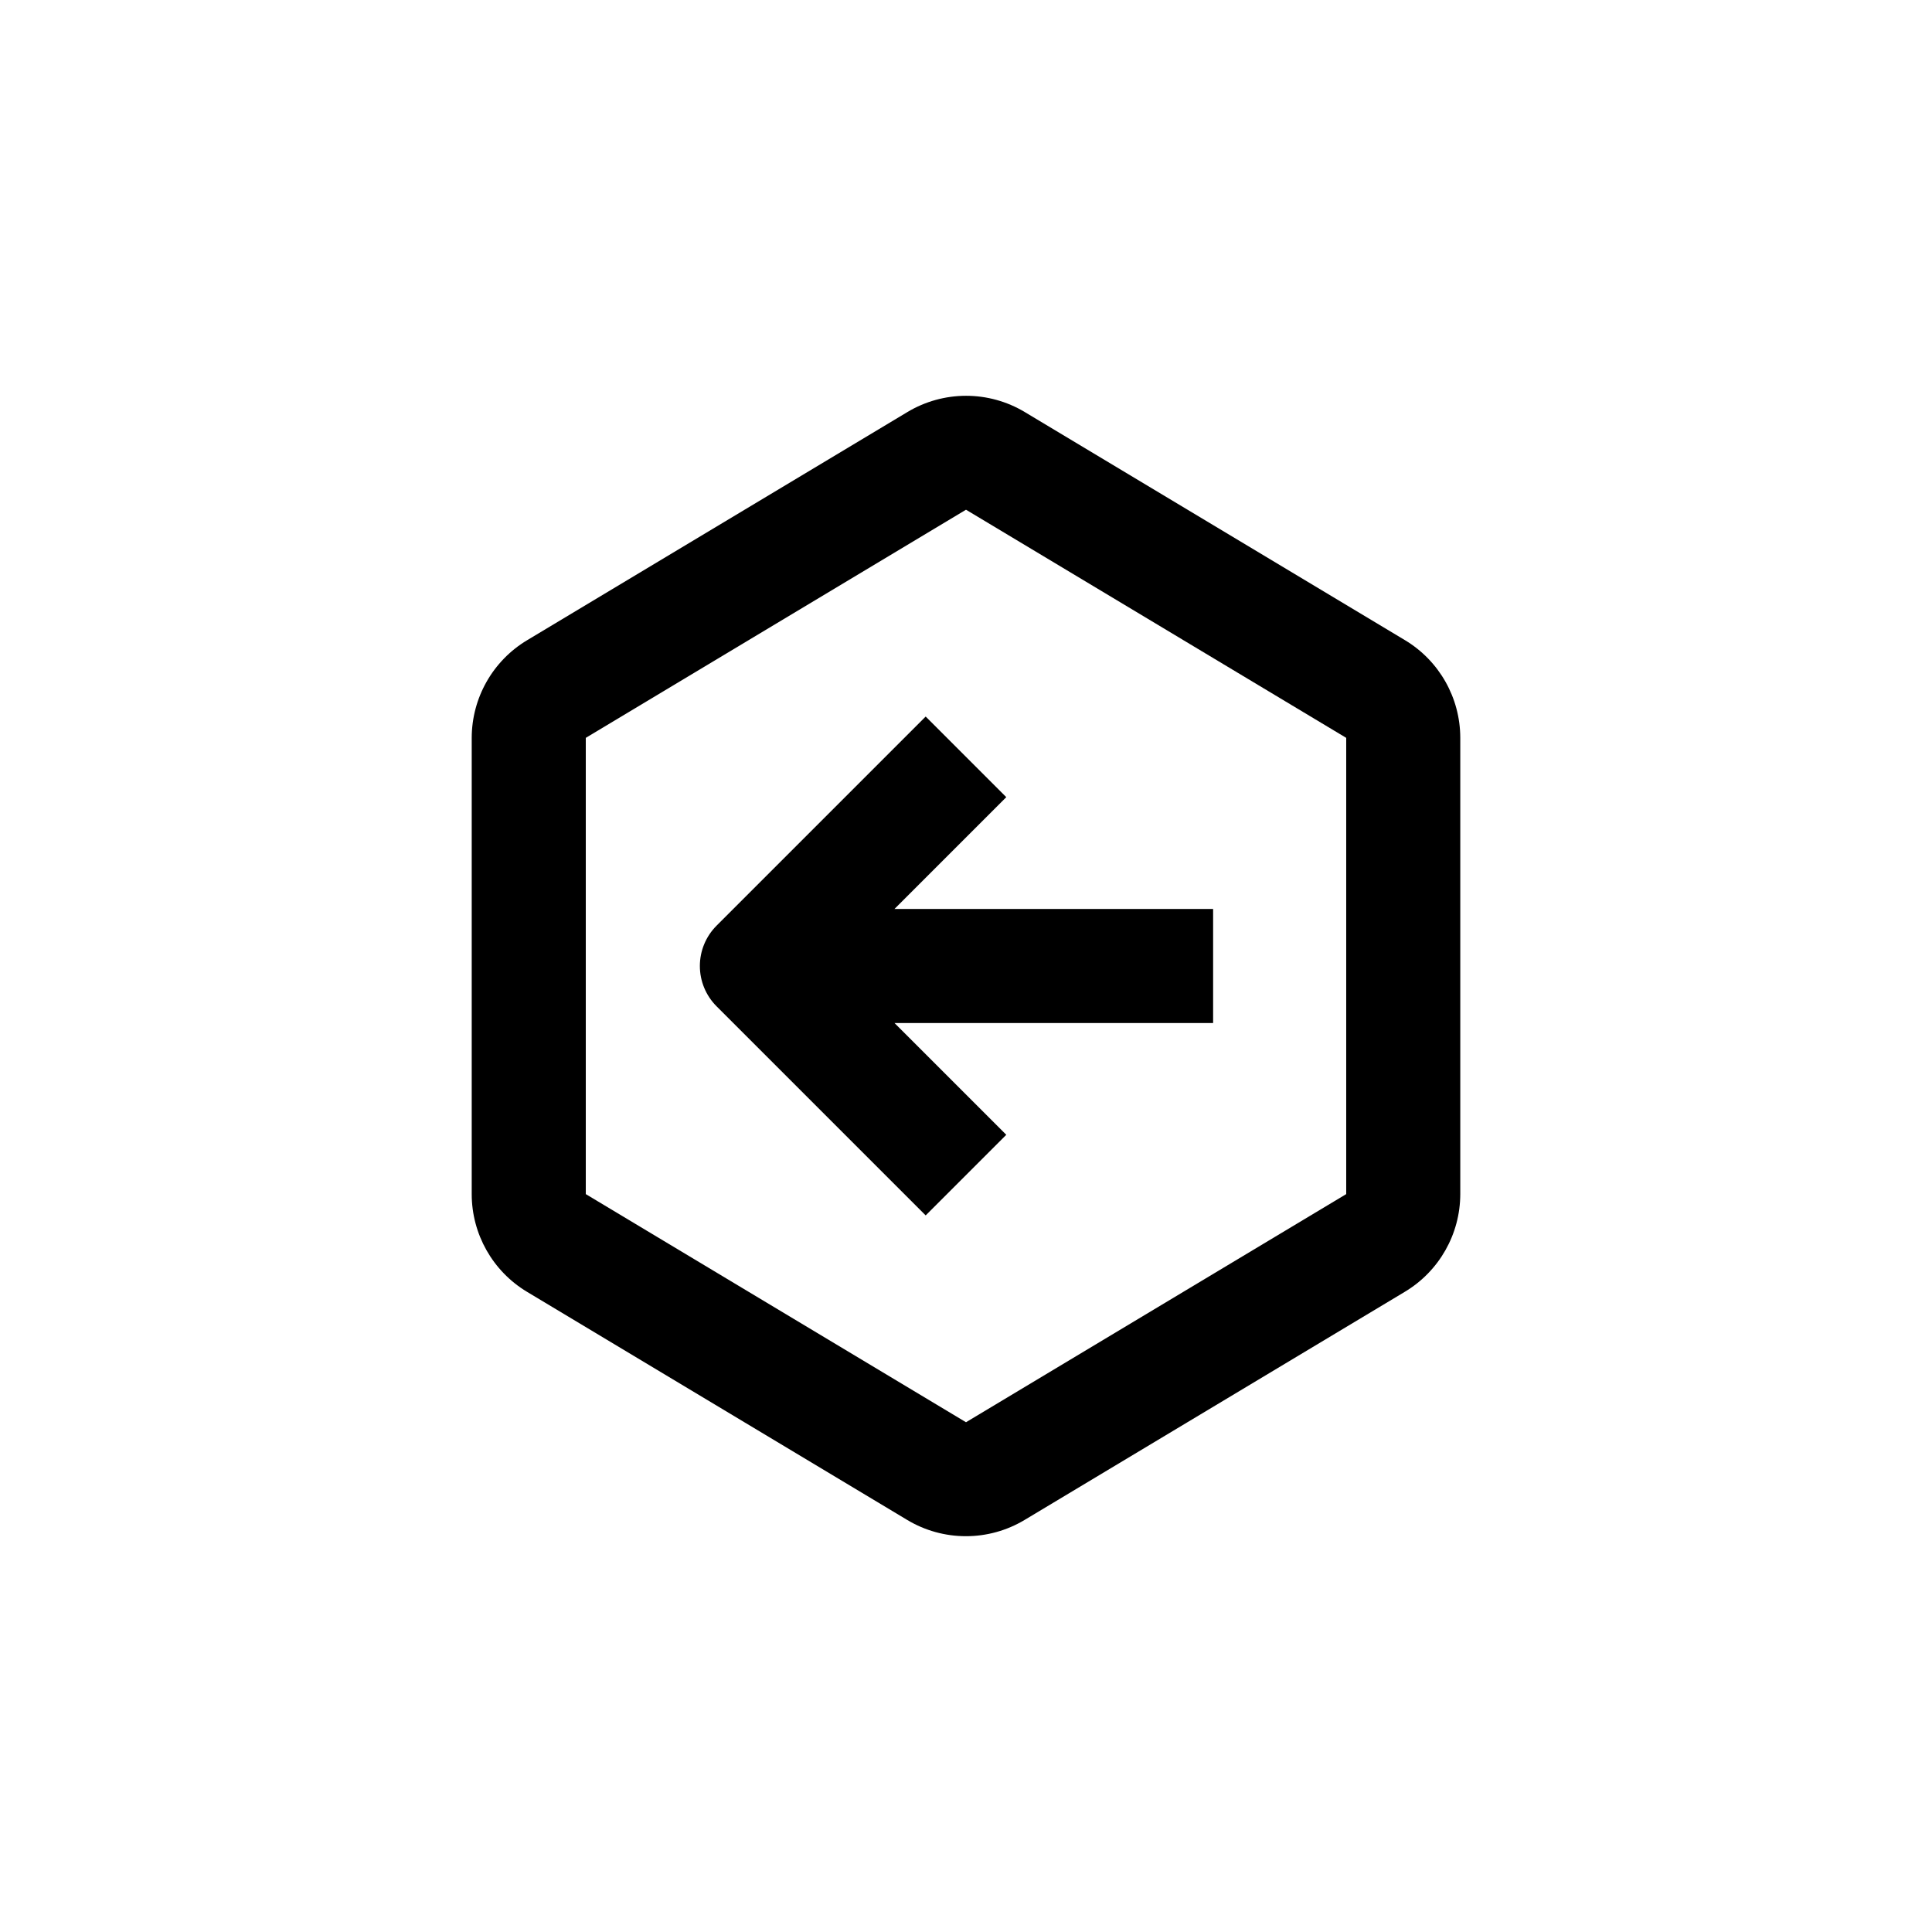
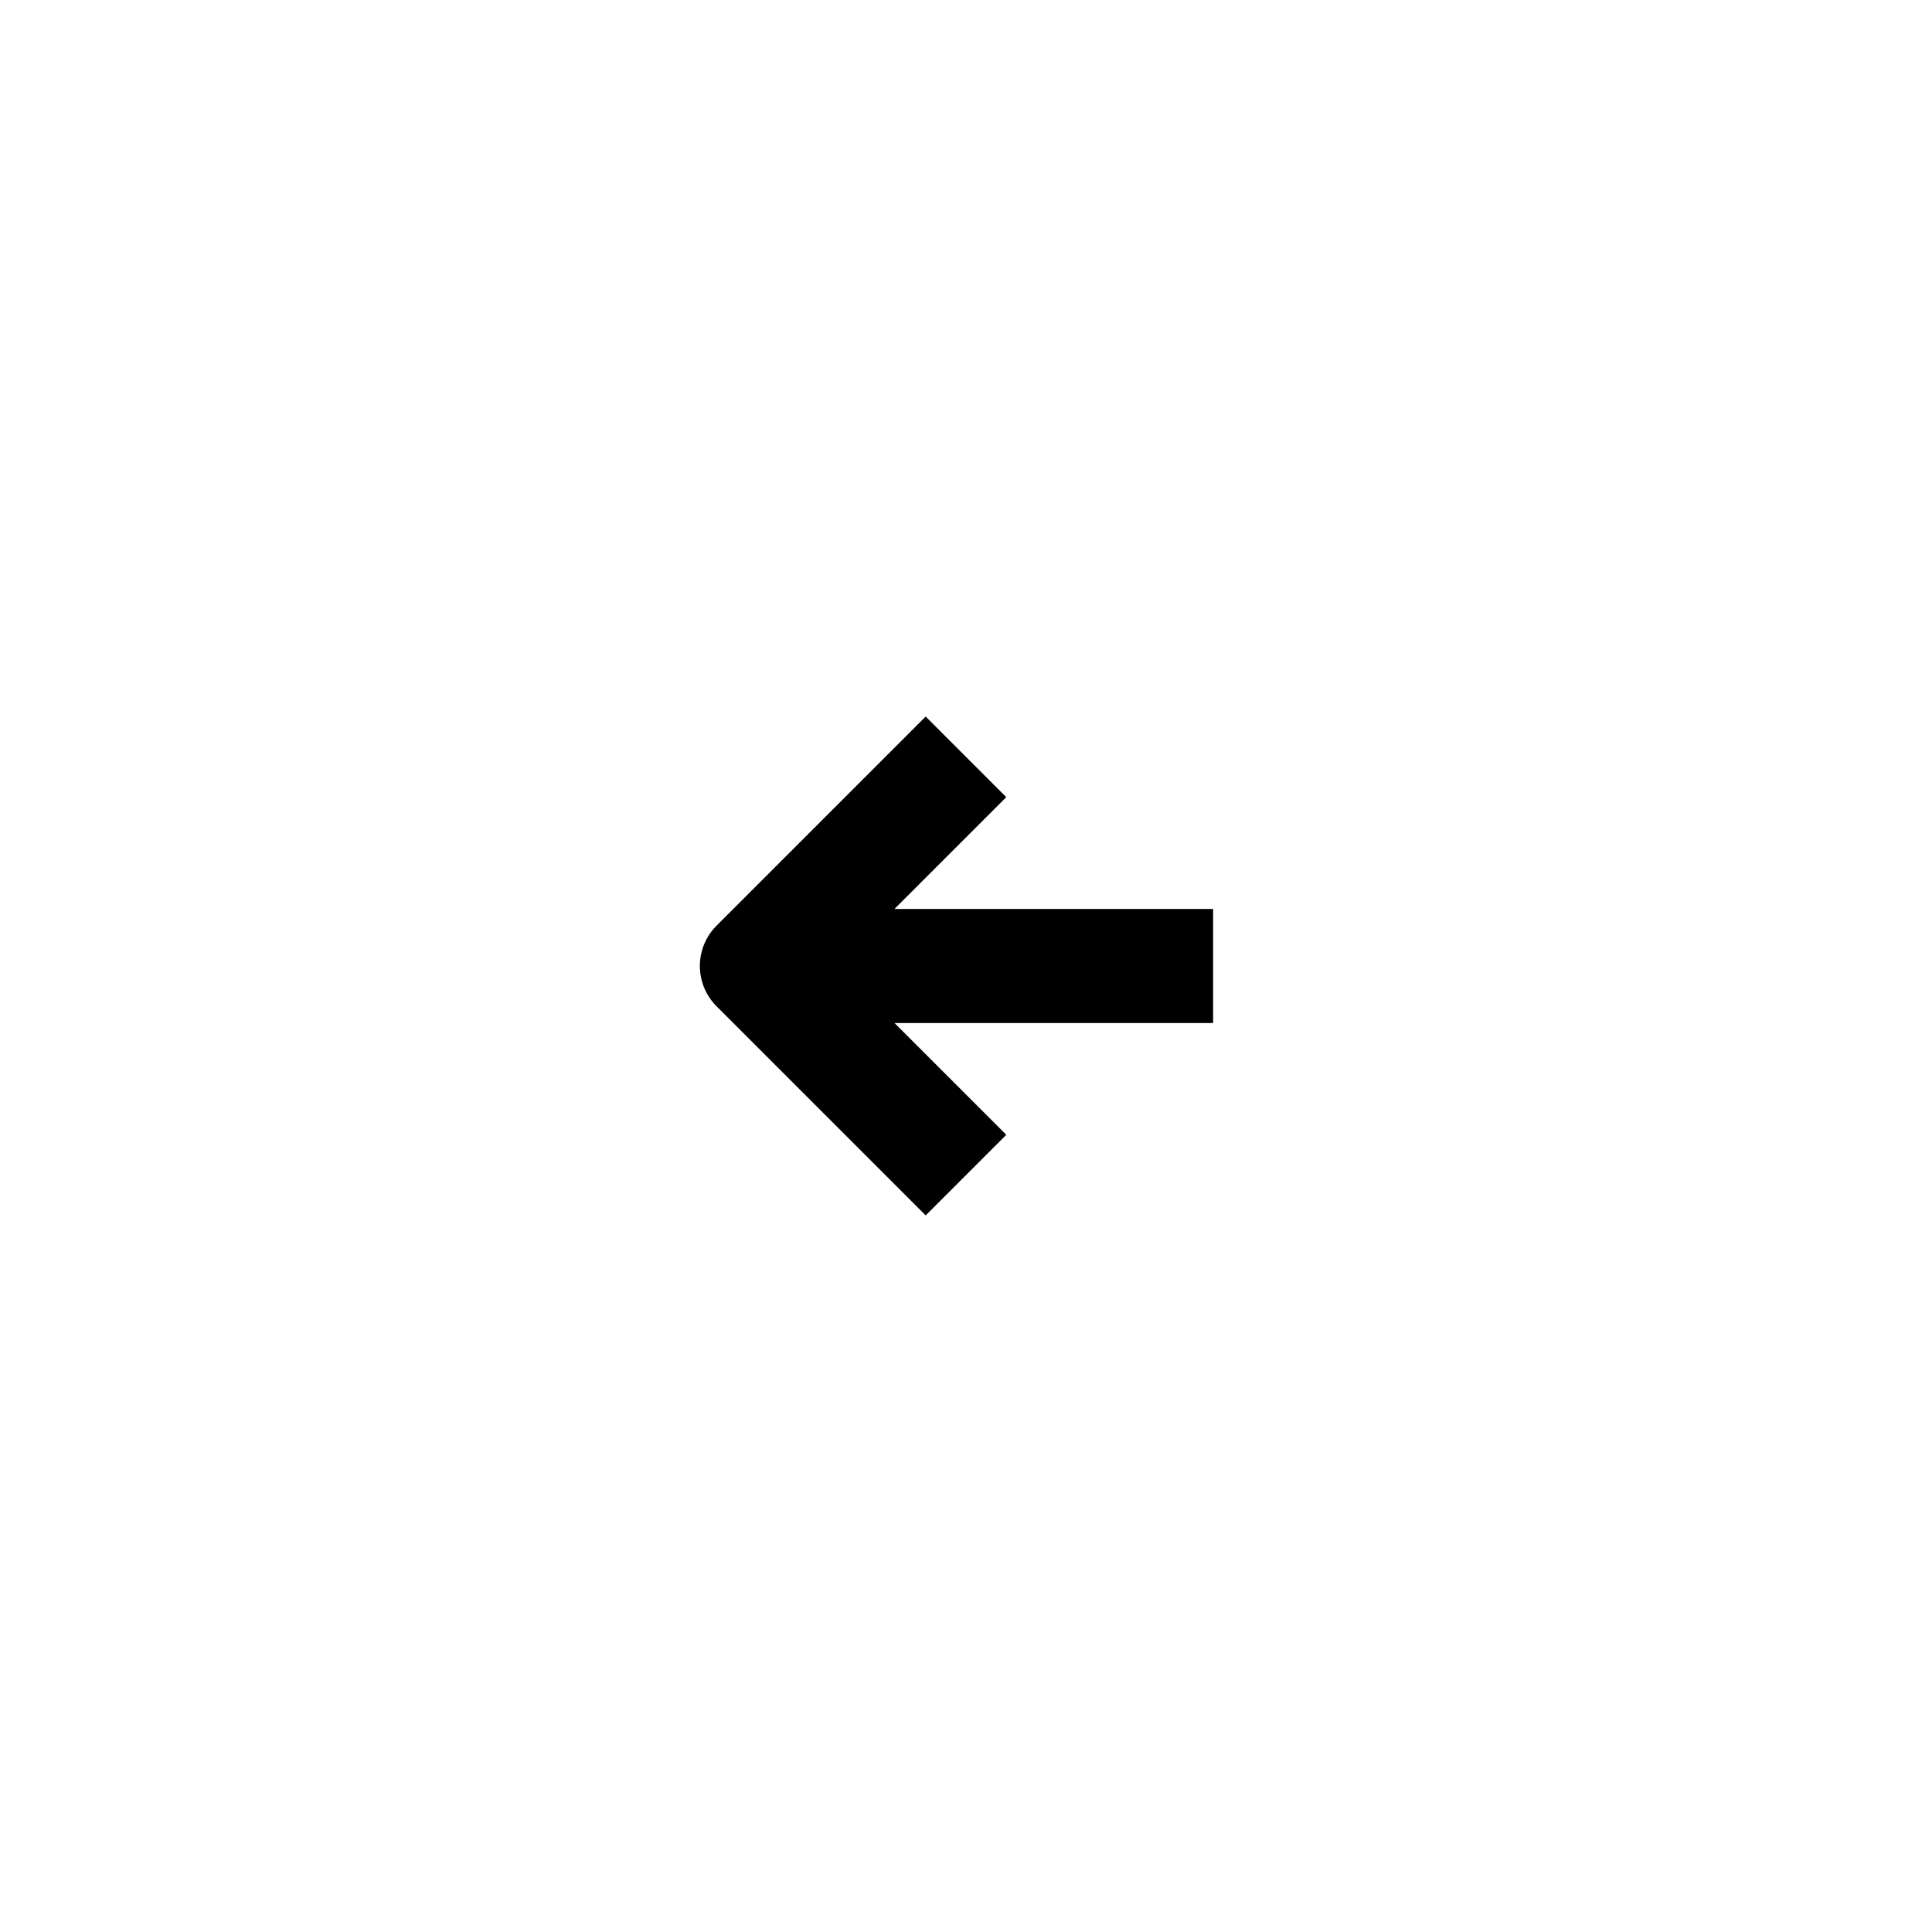
<svg xmlns="http://www.w3.org/2000/svg" fill="#000000" width="800px" height="800px" version="1.1" viewBox="144 144 512 512">
  <g>
-     <path d="m381.05 415.11h84.438v-30.23h-84.438l29.625-29.625-21.363-21.363-55.418 55.418v0.004c-2.832 2.836-4.422 6.676-4.422 10.684 0 4.004 1.59 7.844 4.422 10.68l55.418 55.418 21.363-21.363z" />
-     <path d="m283.67 486.35 100.76 60.457c4.695 2.816 10.07 4.301 15.543 4.301 5.477 0 10.848-1.484 15.543-4.301l100.76-60.457c9.109-5.449 14.695-15.281 14.711-25.895v-120.91c-0.004-10.609-5.57-20.434-14.66-25.898l-100.76-60.457c-4.695-2.812-10.066-4.301-15.543-4.301-5.473 0-10.848 1.488-15.543 4.301l-100.76 60.457c-9.109 5.449-14.695 15.281-14.711 25.898v120.91c0.004 10.605 5.57 20.434 14.66 25.895zm15.57-146.81 100.76-60.457 100.76 60.457v120.91l-100.76 60.457-100.76-60.457z" />
+     <path d="m381.05 415.11h84.438v-30.23h-84.438l29.625-29.625-21.363-21.363-55.418 55.418v0.004c-2.832 2.836-4.422 6.676-4.422 10.684 0 4.004 1.59 7.844 4.422 10.68l55.418 55.418 21.363-21.363" />
  </g>
</svg>